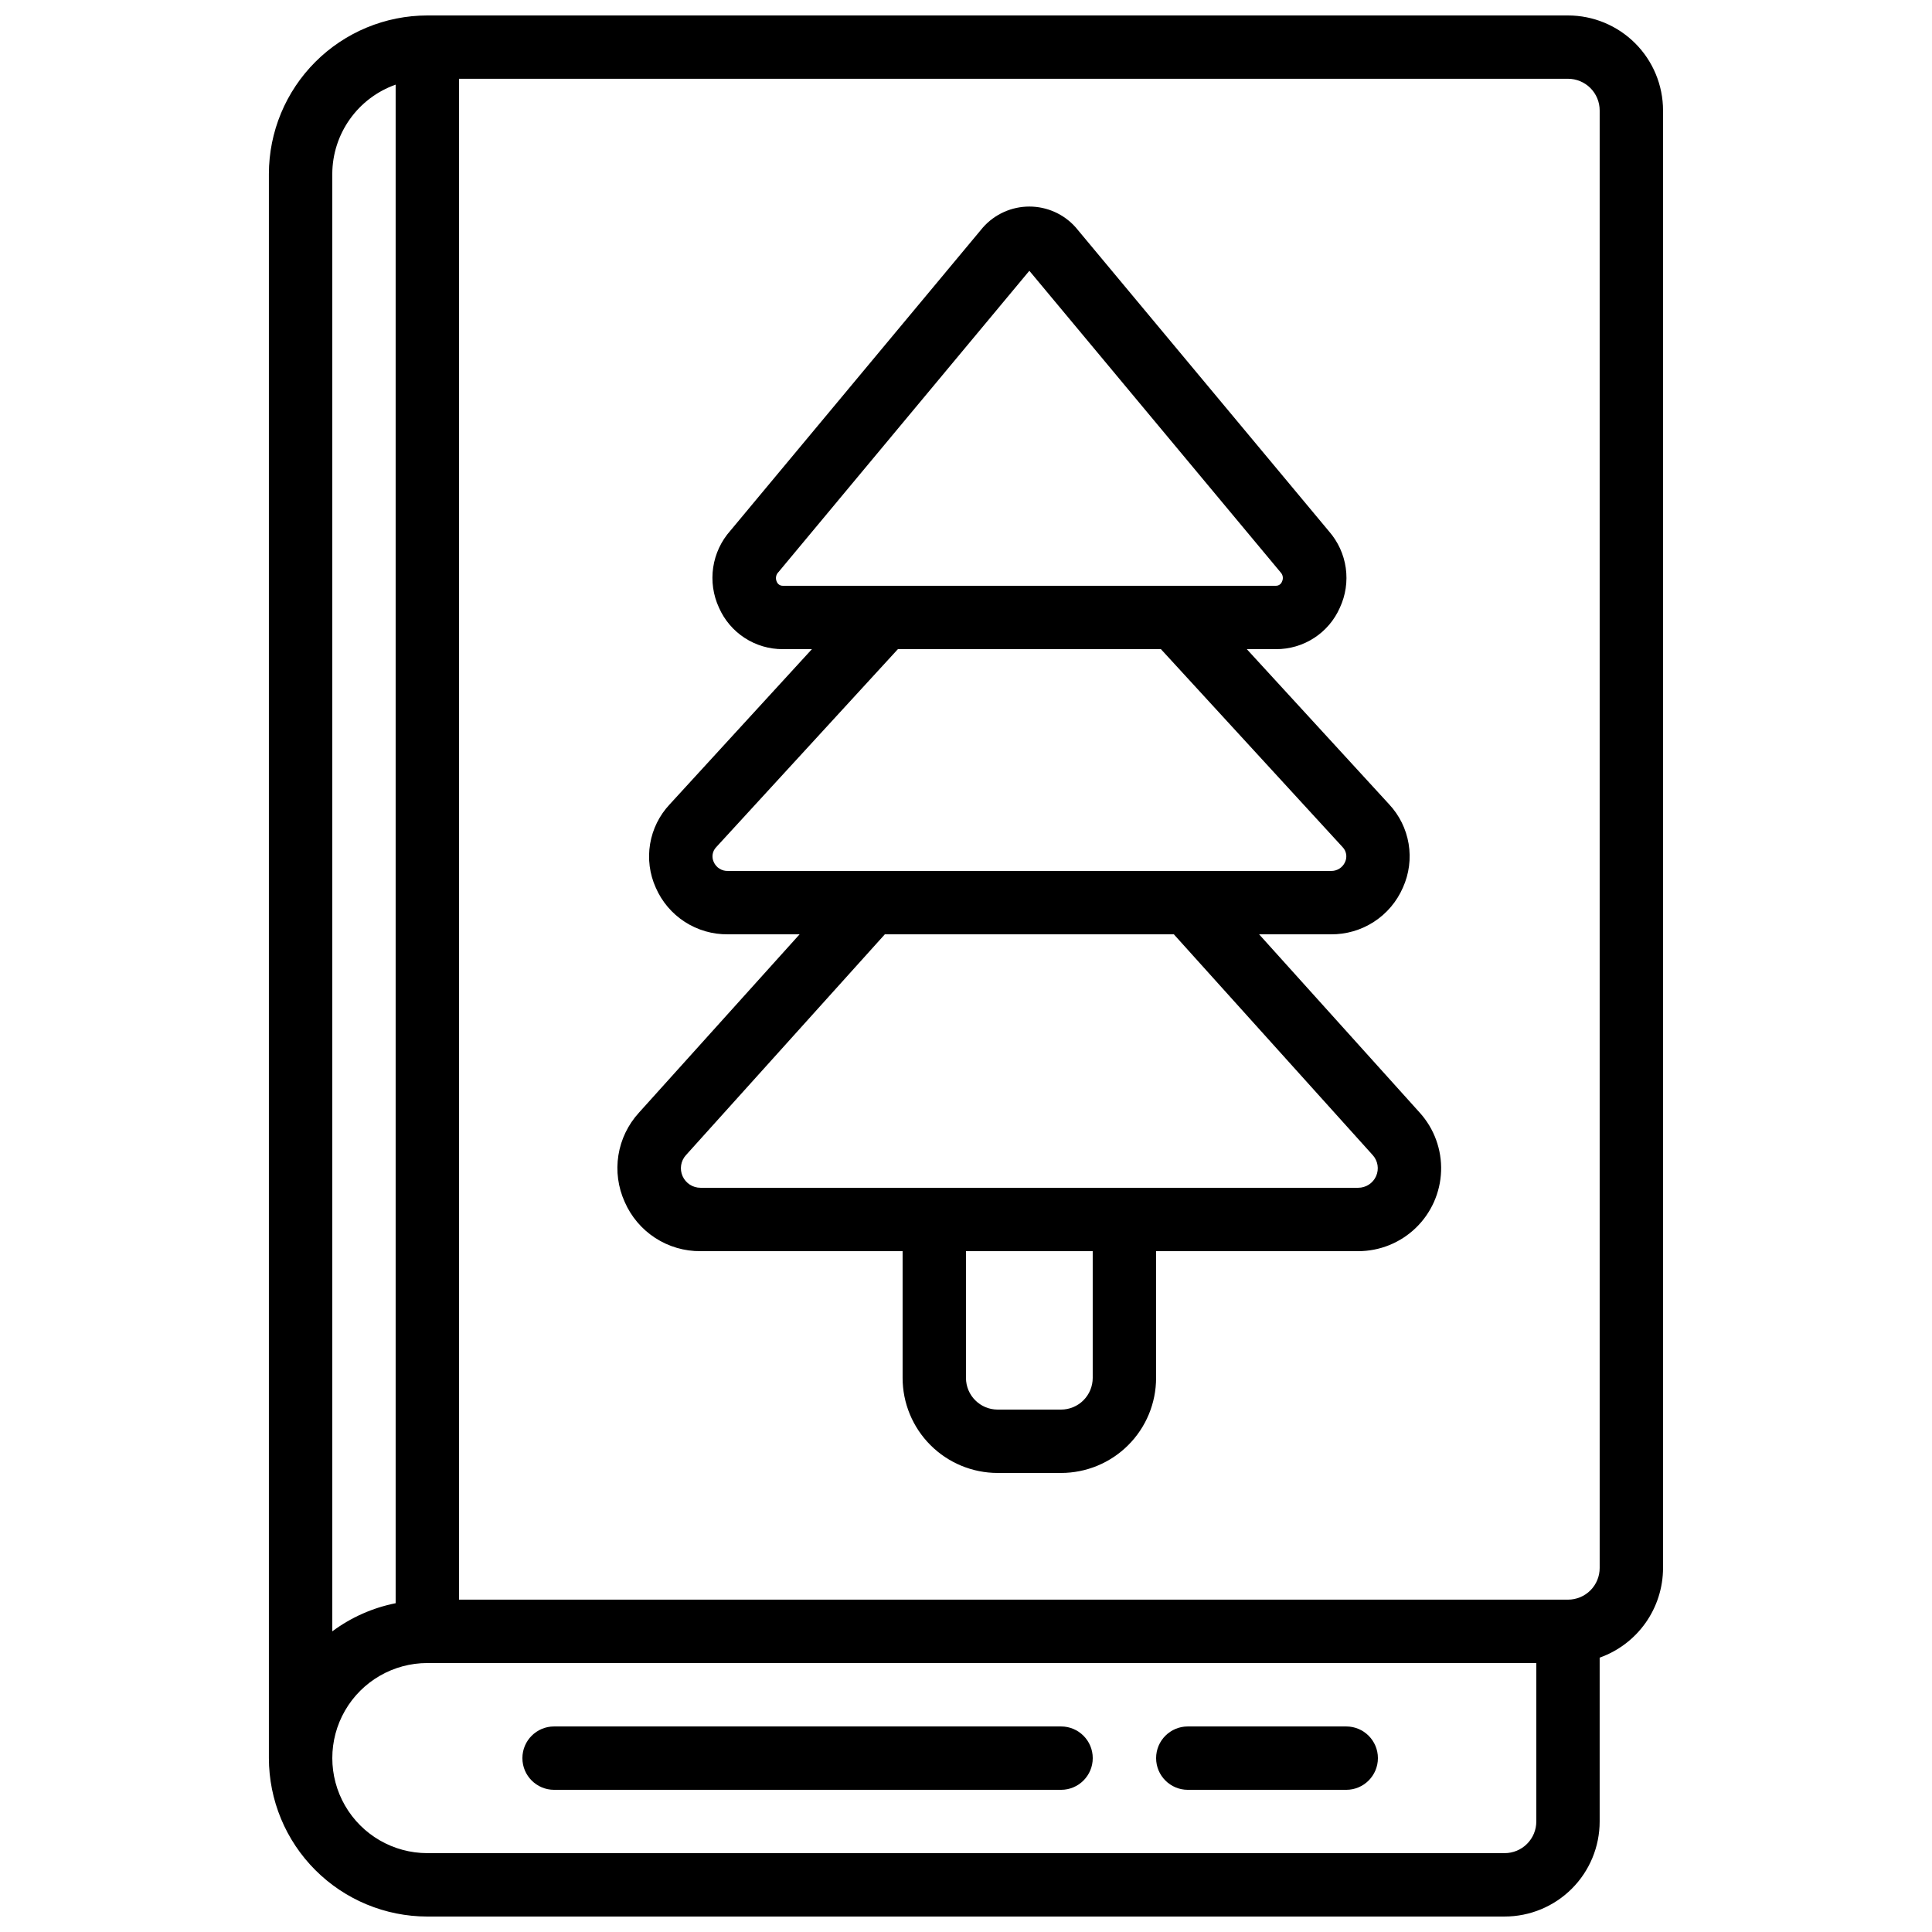
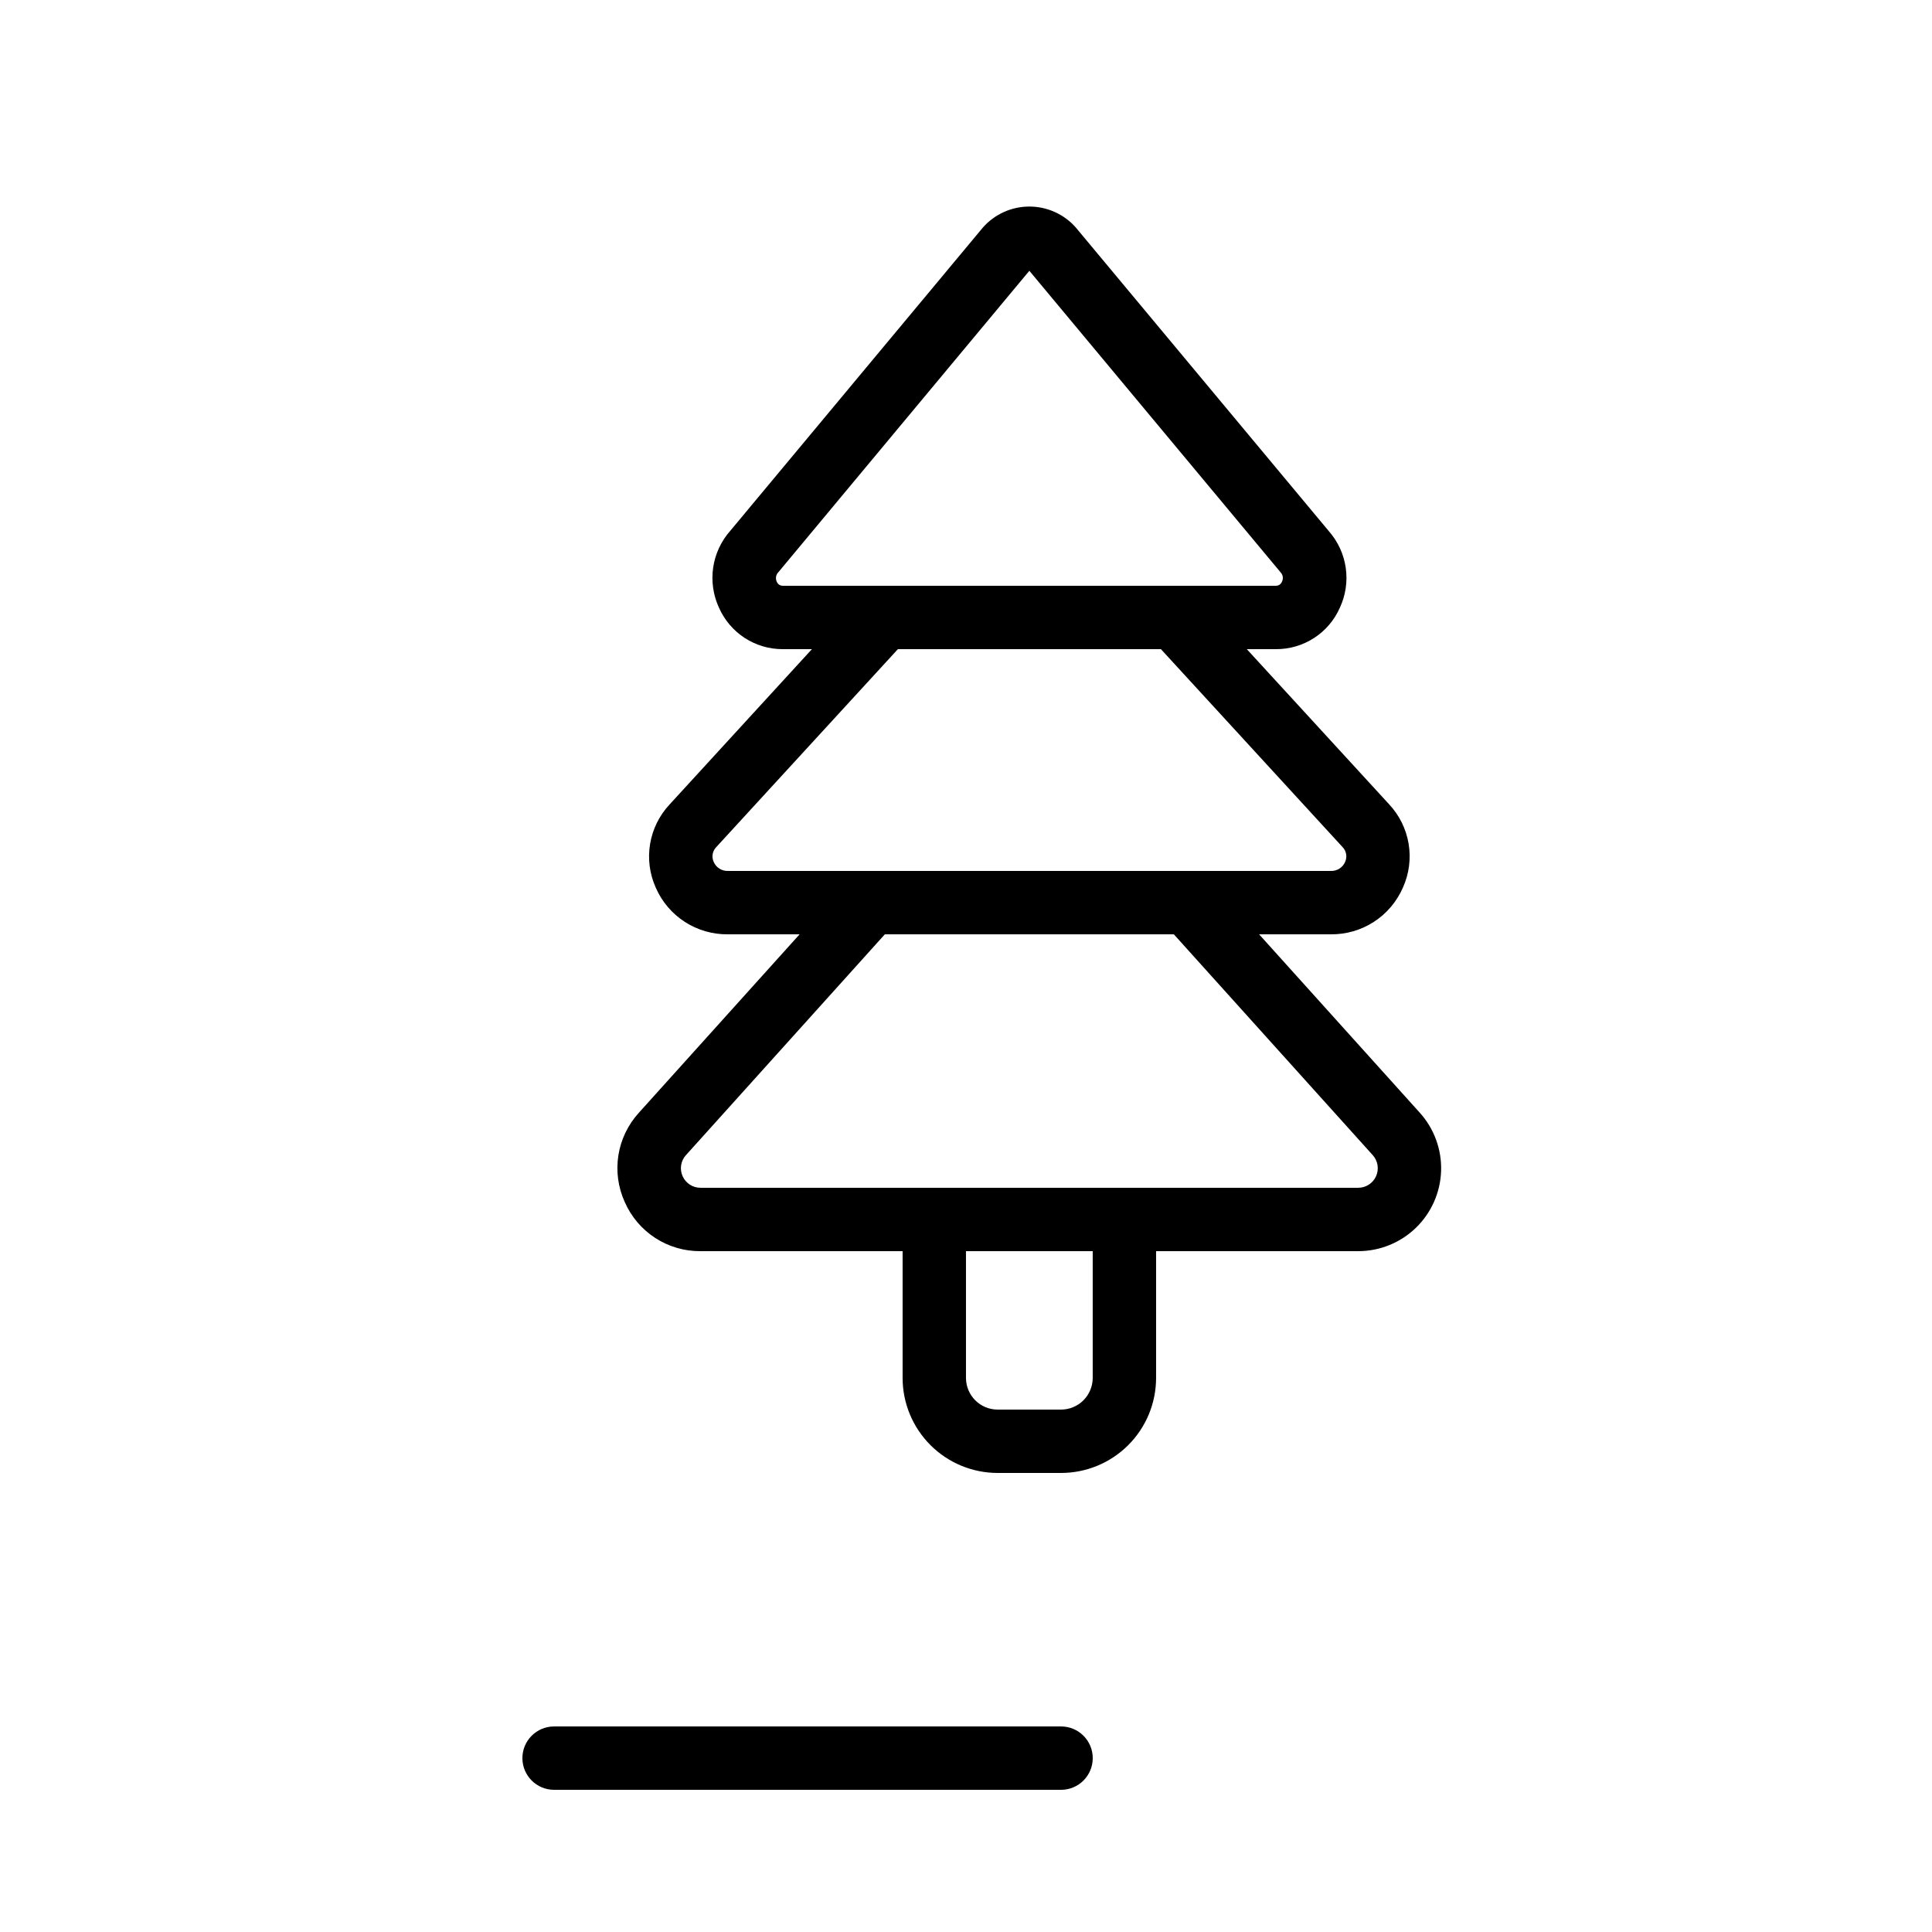
<svg xmlns="http://www.w3.org/2000/svg" width="800px" height="800px" version="1.1" viewBox="144 144 512 512">
  <defs>
    <clipPath id="a">
-       <path d="m215 148.09h370v503.81h-370z" />
-     </clipPath>
+       </clipPath>
  </defs>
  <g clip-path="url(#a)">
    <path d="m257.25 651.9h285.49c6.68 0 13.086-2.652 17.812-7.379 4.723-4.723 7.375-11.129 7.375-17.812v-43.418c4.91-1.742 9.156-4.961 12.164-9.215 3.008-4.254 4.625-9.332 4.633-14.539v-386.25c0-6.684-2.656-13.09-7.379-17.812-4.727-4.727-11.133-7.379-17.812-7.379h-302.29c-11.133 0.012-21.805 4.441-29.676 12.312-7.867 7.871-12.297 18.539-12.309 29.672v419.84c0.012 11.133 4.441 21.805 12.309 29.672 7.871 7.871 18.543 12.301 29.676 12.312zm310.68-478.62v386.25c0 2.227-0.883 4.363-2.457 5.938-1.574 1.574-3.711 2.457-5.938 2.457h-293.89v-403.05h293.89c2.227 0 4.363 0.887 5.938 2.461 1.574 1.574 2.457 3.711 2.457 5.938zm-335.87 16.793c0.02-5.191 1.645-10.25 4.652-14.48 3.004-4.234 7.246-7.434 12.141-9.164v402.44c-6.082 1.207-11.82 3.754-16.793 7.457zm25.191 394.65h293.89v41.984-0.004c0 2.231-0.883 4.363-2.457 5.938-1.578 1.578-3.711 2.461-5.938 2.461h-285.49c-9 0-17.316-4.801-21.816-12.594-4.5-7.797-4.5-17.398 0-25.191s12.816-12.594 21.816-12.594z" />
  </g>
  <path d="m309.55 462.52c1.703 3.906 4.516 7.227 8.086 9.547 3.574 2.32 7.75 3.539 12.008 3.504h53.555v33.586c0 6.684 2.656 13.09 7.379 17.812 4.727 4.727 11.133 7.379 17.812 7.379h16.793c6.684 0 13.09-2.652 17.812-7.379 4.727-4.723 7.379-11.129 7.379-17.812v-33.586h53.555c5.695 0.004 11.172-2.207 15.27-6.164 4.098-3.953 6.5-9.348 6.703-15.039 0.199-5.695-1.82-11.242-5.633-15.473l-42.598-47.293h18.996c4.055 0.047 8.035-1.105 11.438-3.312 3.406-2.211 6.078-5.375 7.691-9.098 1.633-3.629 2.156-7.66 1.5-11.586s-2.457-7.57-5.18-10.473l-37.703-41.102h7.727c3.586 0.02 7.102-1.012 10.113-2.965 3.008-1.953 5.383-4.742 6.824-8.027 1.527-3.285 2.07-6.945 1.562-10.535-0.512-3.59-2.051-6.953-4.434-9.684l-67.133-80.559c-3.117-3.516-7.59-5.523-12.285-5.523-4.695 0-9.168 2.008-12.285 5.523l-66.957 80.383c-2.43 2.734-4.012 6.121-4.547 9.742-0.535 3.621-0.004 7.32 1.531 10.645 1.441 3.281 3.809 6.07 6.809 8.023 3.004 1.953 6.512 2.988 10.098 2.977h7.727l-37.703 41.145c-2.723 2.902-4.527 6.547-5.18 10.473-0.656 3.926-0.133 7.957 1.5 11.586 1.617 3.715 4.293 6.871 7.695 9.07 3.402 2.199 7.379 3.348 11.434 3.297h18.992l-42.598 47.289v0.004c-2.867 3.137-4.754 7.047-5.422 11.25-0.668 4.199-0.086 8.504 1.668 12.375zm124.03 46.637c0 2.227-0.887 4.363-2.461 5.938s-3.711 2.461-5.938 2.461h-16.793c-4.637 0-8.395-3.762-8.395-8.398v-33.586h33.586zm-83.75-211.04c-0.387-0.859-0.195-1.863 0.48-2.519l66.477-79.836 66.629 79.973v-0.004c0.59 0.652 0.719 1.598 0.328 2.387-0.242 0.676-0.887 1.125-1.605 1.117h-130.7c-0.719 0.008-1.363-0.441-1.605-1.117zm-16.684 74.32c-0.625-1.336-0.348-2.918 0.688-3.965l48.121-52.445h69.695l48.129 52.445c1.031 1.051 1.305 2.629 0.68 3.965-0.641 1.488-2.137 2.43-3.762 2.367h-159.79c-1.625 0.062-3.117-0.879-3.762-2.367zm-7.363 77.688 52.715-58.527h76.578l52.715 58.527c1.371 1.52 1.719 3.707 0.883 5.578-0.836 1.871-2.695 3.074-4.746 3.07h-174.29c-2.047 0.004-3.906-1.199-4.742-3.07-0.836-1.871-0.492-4.059 0.883-5.578z" />
-   <path d="m458.78 618.32h41.984c4.637 0 8.395-3.762 8.395-8.398s-3.758-8.395-8.395-8.395h-41.984c-4.637 0-8.398 3.758-8.398 8.395s3.762 8.398 8.398 8.398z" />
  <path d="m290.84 618.32h134.35c4.641 0 8.398-3.762 8.398-8.398s-3.758-8.395-8.398-8.395h-134.35c-4.637 0-8.398 3.758-8.398 8.395s3.762 8.398 8.398 8.398z" />
</svg>